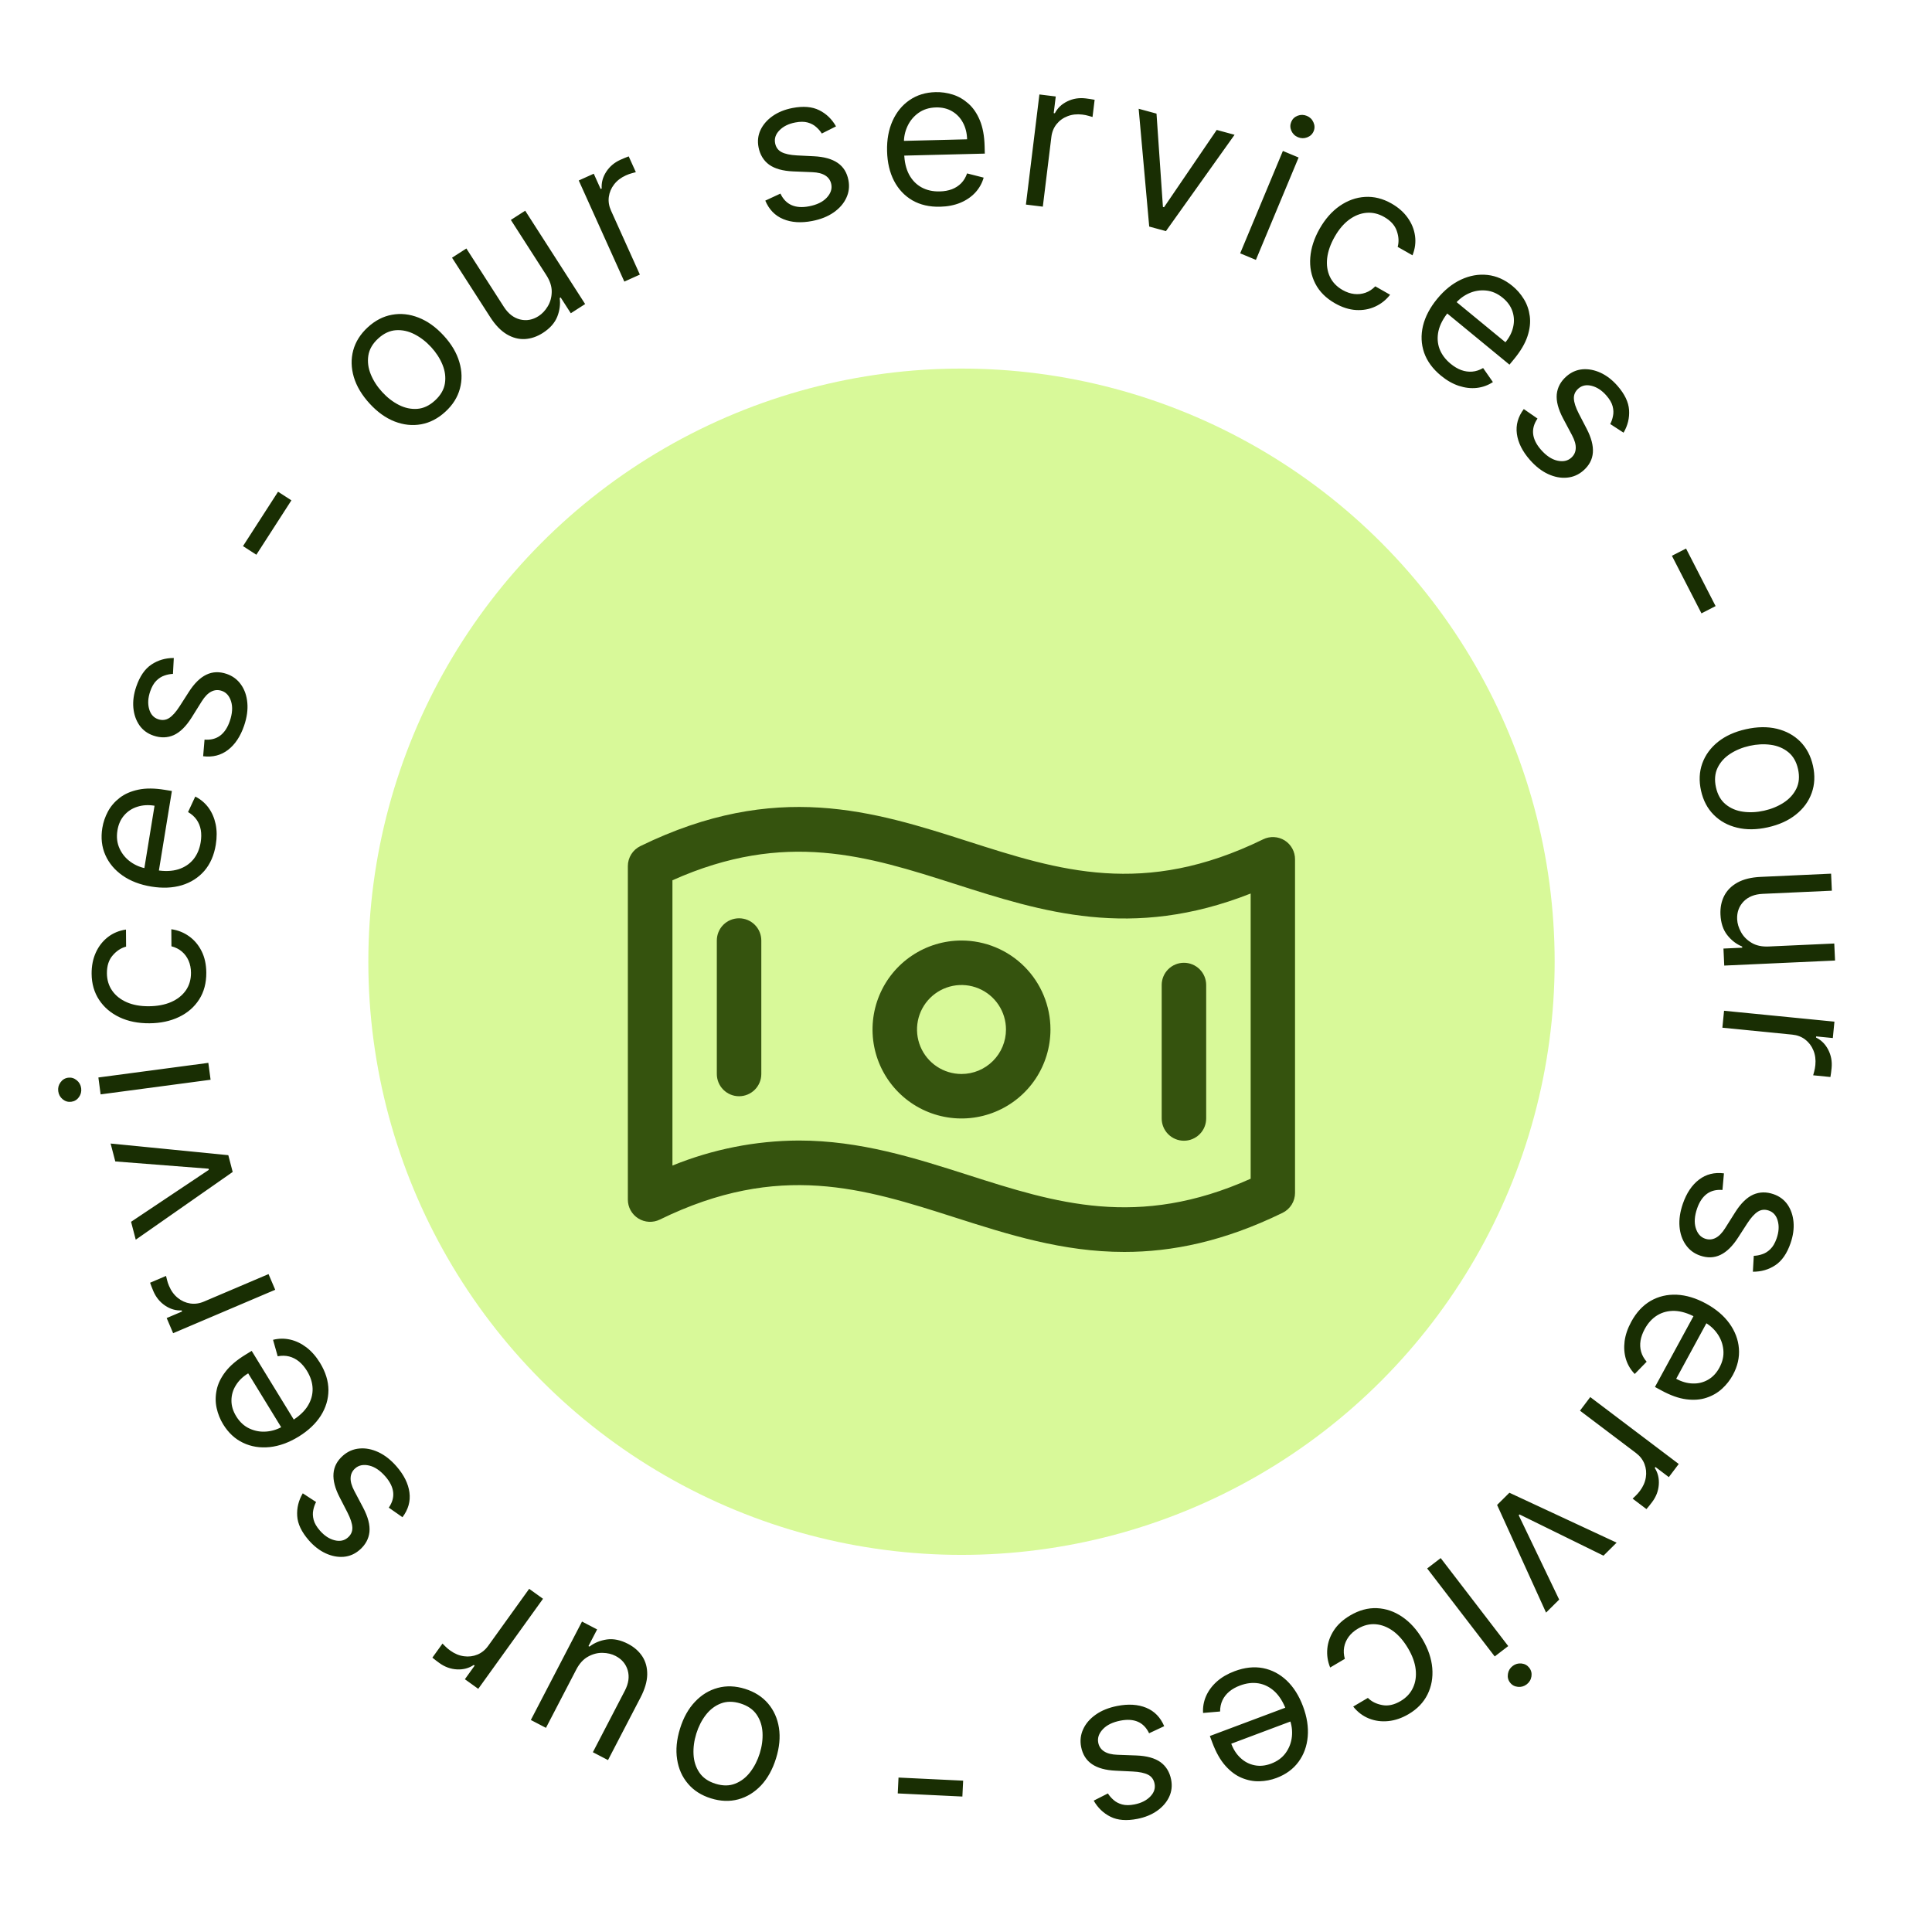
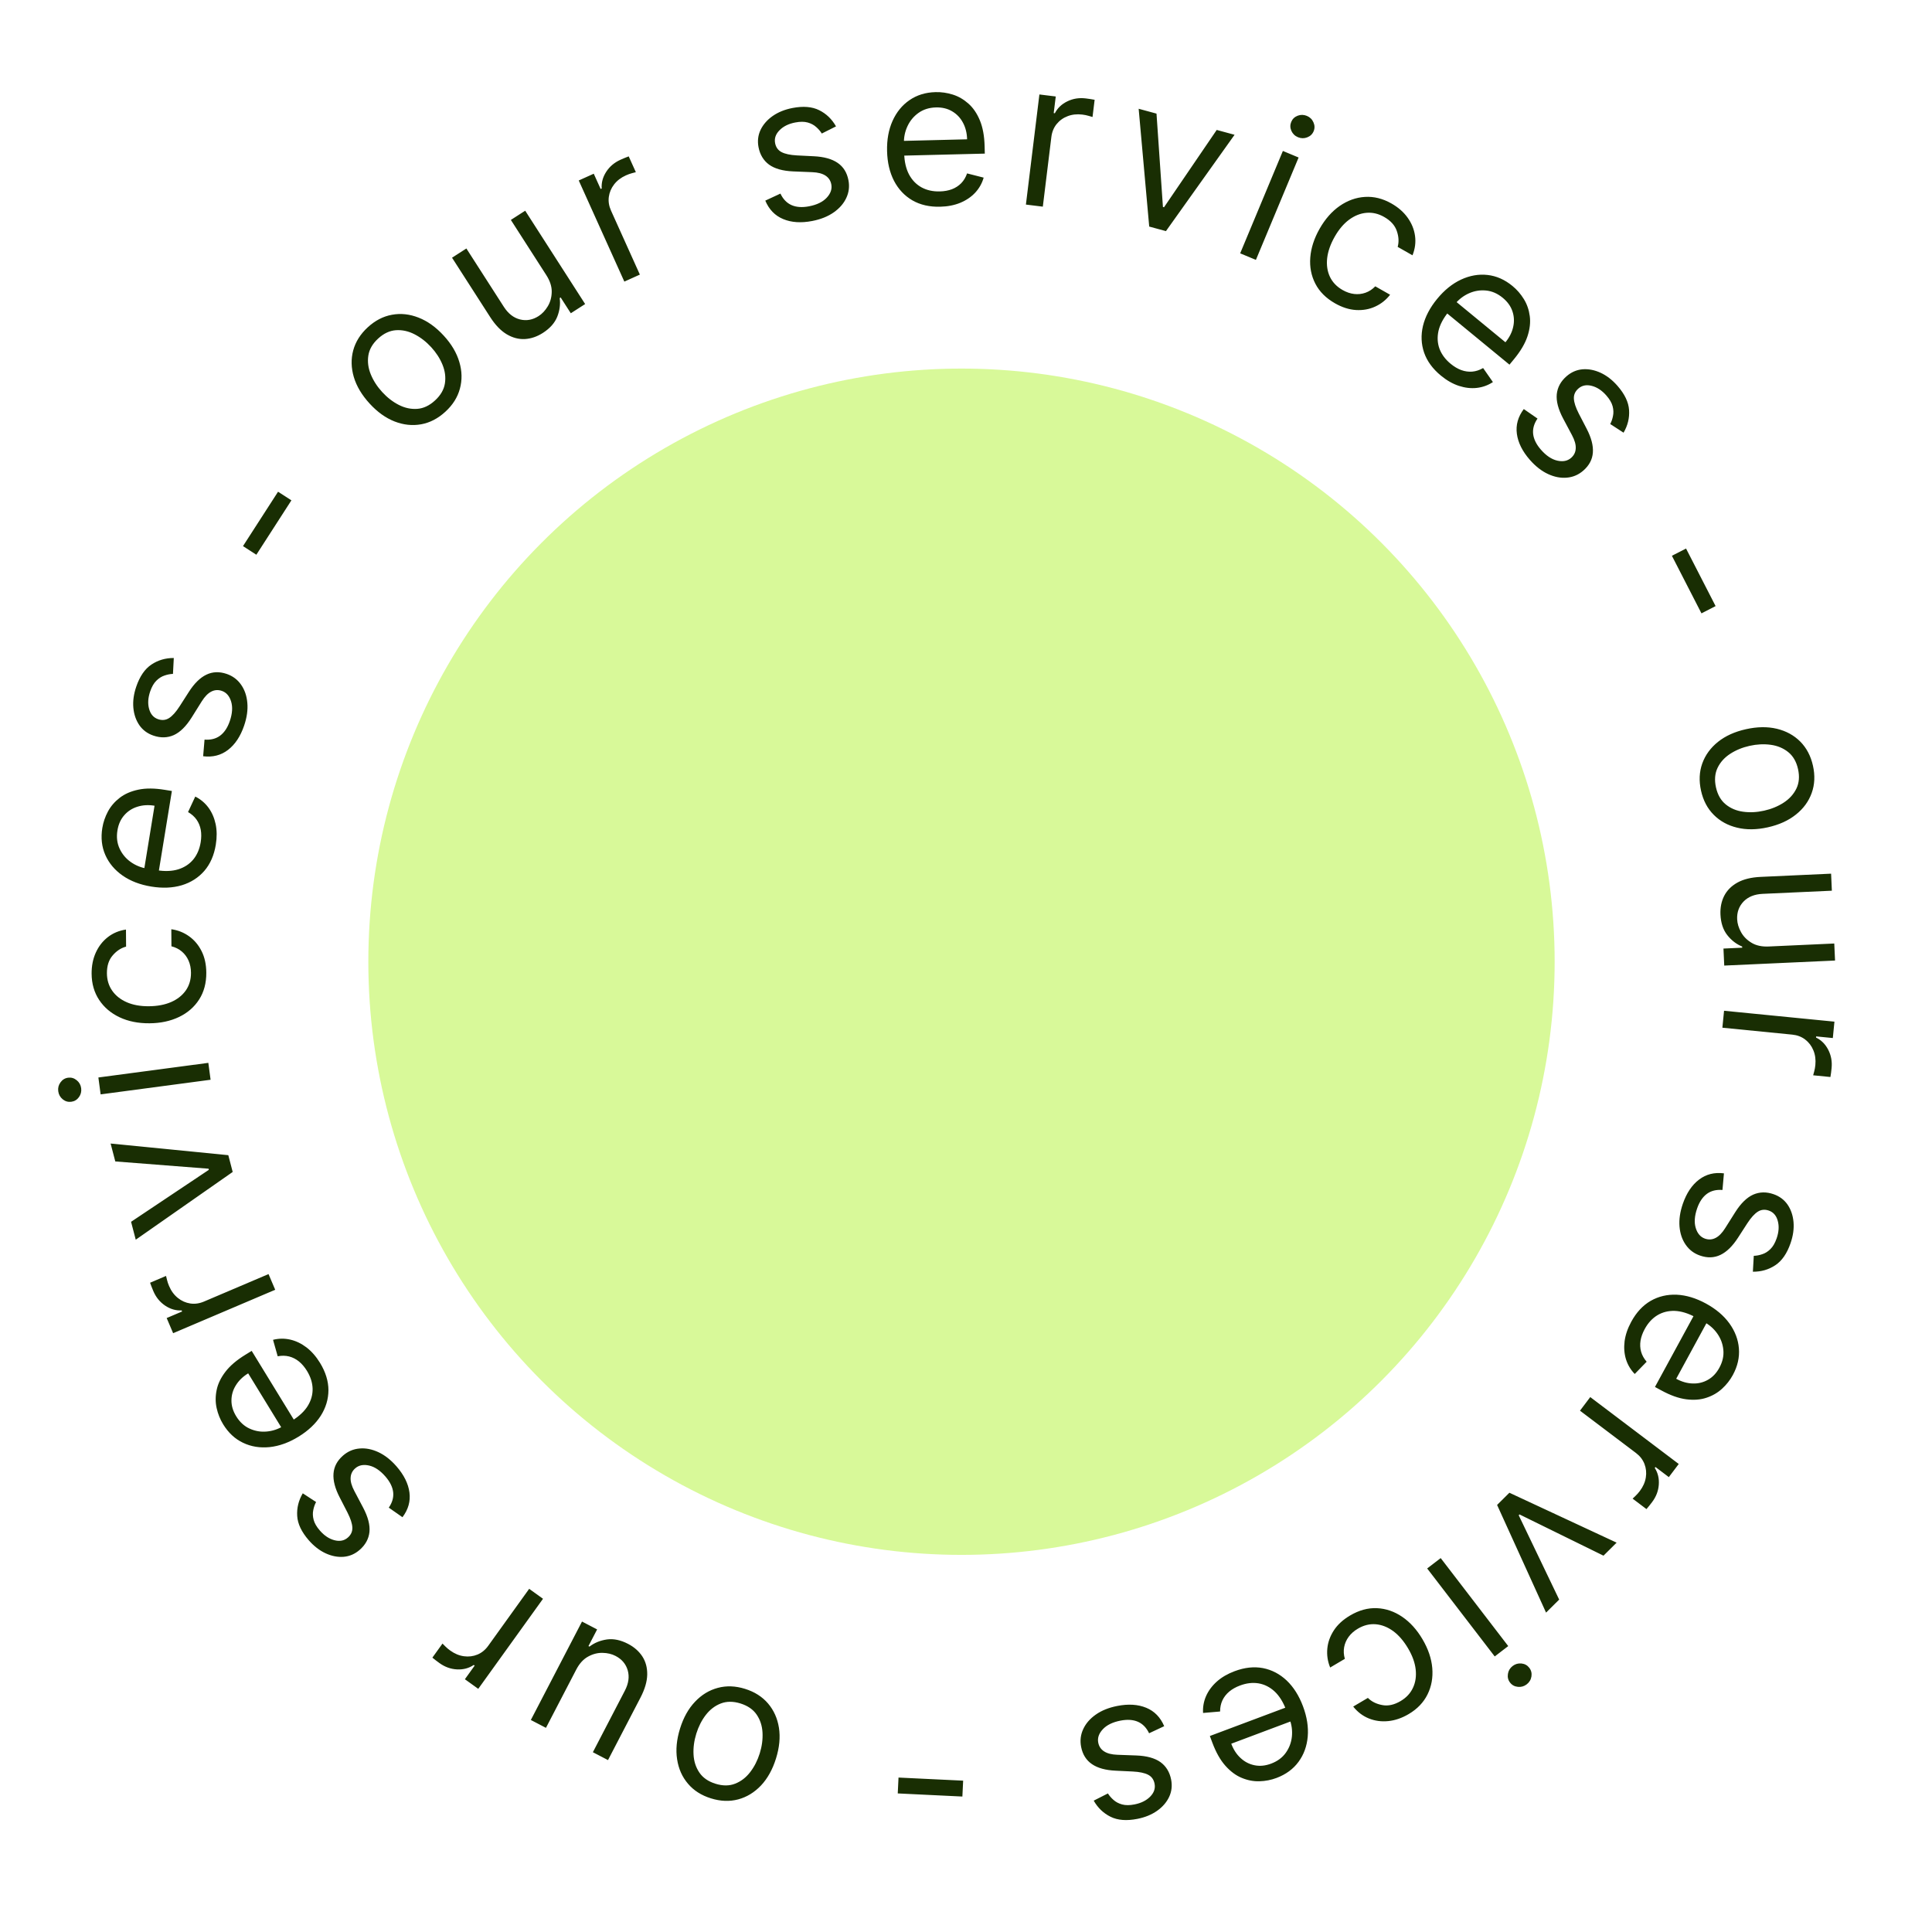
<svg xmlns="http://www.w3.org/2000/svg" width="114" height="114" viewBox="0 0 114 114" fill="none">
  <circle cx="56.734" cy="56.748" r="35" fill="#D8F999" />
  <path d="M26.28 24.294C25.845 24.694 25.368 24.942 24.85 25.036C24.333 25.129 23.812 25.074 23.285 24.87C22.761 24.665 22.27 24.314 21.813 23.816C21.352 23.314 21.04 22.792 20.878 22.25C20.718 21.706 20.706 21.181 20.842 20.674C20.98 20.165 21.267 19.711 21.702 19.311C22.137 18.912 22.613 18.665 23.13 18.573C23.649 18.478 24.171 18.534 24.697 18.741C25.225 18.947 25.72 19.3 26.181 19.803C26.639 20.3 26.946 20.82 27.104 21.362C27.265 21.901 27.275 22.425 27.137 22.934C27.001 23.441 26.716 23.895 26.28 24.294ZM25.669 23.629C26 23.326 26.194 22.991 26.252 22.625C26.309 22.26 26.262 21.892 26.111 21.522C25.96 21.151 25.737 20.805 25.441 20.483C25.145 20.161 24.817 19.908 24.459 19.724C24.101 19.54 23.737 19.46 23.366 19.484C22.995 19.509 22.644 19.673 22.313 19.977C21.983 20.28 21.79 20.616 21.734 20.983C21.678 21.351 21.727 21.721 21.88 22.093C22.033 22.466 22.258 22.813 22.554 23.135C22.85 23.458 23.176 23.71 23.532 23.892C23.888 24.074 24.251 24.151 24.62 24.125C24.989 24.098 25.339 23.933 25.669 23.629ZM32.235 16.233L30.144 12.977L30.99 12.433L34.527 17.941L33.681 18.484L33.082 17.552L33.025 17.589C33.075 17.951 33.027 18.318 32.881 18.689C32.733 19.058 32.45 19.376 32.035 19.643C31.69 19.864 31.336 19.985 30.971 20.006C30.606 20.025 30.248 19.931 29.898 19.723C29.547 19.513 29.221 19.174 28.921 18.705L26.673 15.206L27.519 14.662L29.73 18.105C29.988 18.506 30.306 18.754 30.684 18.849C31.065 18.942 31.431 18.876 31.782 18.65C31.992 18.515 32.172 18.324 32.32 18.077C32.471 17.828 32.549 17.545 32.555 17.227C32.562 16.908 32.456 16.577 32.235 16.233ZM36.84 16.616L34.15 10.649L35.035 10.25L35.442 11.151L35.504 11.123C35.48 10.779 35.568 10.451 35.77 10.138C35.972 9.826 36.252 9.589 36.609 9.428C36.677 9.398 36.762 9.361 36.864 9.318C36.966 9.275 37.044 9.245 37.098 9.227L37.519 10.159C37.484 10.165 37.407 10.186 37.289 10.22C37.172 10.251 37.053 10.294 36.931 10.349C36.641 10.48 36.409 10.657 36.236 10.882C36.065 11.103 35.961 11.349 35.924 11.621C35.889 11.889 35.933 12.158 36.054 12.427L37.756 16.203L36.84 16.616ZM49.33 7.457L48.491 7.879C48.407 7.742 48.297 7.615 48.161 7.496C48.028 7.374 47.86 7.285 47.658 7.228C47.457 7.172 47.212 7.171 46.925 7.227C46.531 7.302 46.221 7.456 45.994 7.688C45.769 7.917 45.683 8.169 45.736 8.445C45.783 8.691 45.91 8.867 46.116 8.975C46.322 9.083 46.624 9.148 47.021 9.17L48.021 9.22C48.622 9.249 49.092 9.38 49.429 9.613C49.765 9.843 49.977 10.183 50.063 10.632C50.134 11 50.092 11.35 49.936 11.681C49.782 12.011 49.533 12.296 49.189 12.536C48.845 12.776 48.423 12.944 47.924 13.04C47.268 13.167 46.698 13.129 46.214 12.927C45.729 12.726 45.377 12.362 45.157 11.838L46.05 11.423C46.206 11.751 46.424 11.978 46.706 12.103C46.99 12.228 47.335 12.251 47.739 12.173C48.2 12.085 48.546 11.916 48.779 11.669C49.014 11.418 49.105 11.155 49.052 10.879C49.009 10.655 48.895 10.484 48.71 10.363C48.524 10.24 48.262 10.172 47.924 10.159L46.804 10.114C46.189 10.088 45.715 9.955 45.382 9.716C45.052 9.473 44.844 9.129 44.758 8.686C44.688 8.323 44.728 7.983 44.878 7.664C45.031 7.346 45.269 7.073 45.593 6.845C45.919 6.618 46.308 6.46 46.76 6.373C47.396 6.25 47.922 6.294 48.339 6.503C48.758 6.711 49.088 7.03 49.33 7.457ZM55.476 12.198C54.846 12.214 54.298 12.088 53.834 11.821C53.373 11.551 53.012 11.168 52.753 10.671C52.496 10.172 52.359 9.587 52.343 8.917C52.326 8.247 52.434 7.653 52.665 7.136C52.899 6.615 53.233 6.206 53.666 5.909C54.102 5.608 54.615 5.45 55.206 5.436C55.547 5.427 55.885 5.476 56.22 5.581C56.555 5.686 56.862 5.864 57.141 6.112C57.42 6.358 57.646 6.688 57.818 7.102C57.99 7.515 58.084 8.027 58.099 8.638L58.109 9.064L53.066 9.189L53.044 8.32L57.065 8.22C57.056 7.851 56.974 7.523 56.819 7.237C56.667 6.951 56.454 6.728 56.18 6.567C55.909 6.406 55.592 6.33 55.228 6.339C54.828 6.349 54.484 6.457 54.196 6.663C53.912 6.866 53.695 7.127 53.547 7.446C53.398 7.765 53.328 8.105 53.337 8.466L53.352 9.045C53.364 9.539 53.46 9.956 53.639 10.296C53.82 10.632 54.067 10.886 54.378 11.057C54.689 11.226 55.047 11.305 55.454 11.295C55.718 11.289 55.955 11.246 56.167 11.167C56.38 11.085 56.564 10.966 56.716 10.812C56.869 10.655 56.985 10.461 57.064 10.232L58.042 10.481C57.948 10.813 57.783 11.107 57.548 11.363C57.313 11.616 57.02 11.816 56.668 11.964C56.316 12.109 55.919 12.187 55.476 12.198ZM60.535 12.071L61.331 5.574L62.296 5.693L62.175 6.674L62.243 6.682C62.401 6.375 62.647 6.141 62.982 5.979C63.317 5.816 63.678 5.759 64.068 5.807C64.141 5.816 64.233 5.828 64.342 5.845C64.452 5.861 64.534 5.876 64.59 5.888L64.466 6.903C64.433 6.891 64.357 6.868 64.238 6.837C64.122 6.802 63.997 6.777 63.865 6.761C63.549 6.722 63.259 6.754 62.995 6.856C62.733 6.956 62.517 7.112 62.344 7.326C62.175 7.537 62.073 7.789 62.037 8.082L61.533 12.194L60.535 12.071ZM72.847 7.953L68.798 13.637L67.811 13.369L67.188 6.418L68.241 6.704L68.62 12.211L68.685 12.229L71.794 7.667L72.847 7.953ZM73.178 14.948L75.698 8.907L76.626 9.294L74.106 15.335L73.178 14.948ZM76.589 8.097C76.408 8.022 76.278 7.895 76.198 7.717C76.121 7.54 76.119 7.365 76.191 7.192C76.263 7.019 76.389 6.898 76.569 6.828C76.752 6.76 76.933 6.763 77.114 6.838C77.295 6.914 77.424 7.04 77.501 7.217C77.581 7.395 77.585 7.57 77.513 7.743C77.44 7.916 77.313 8.037 77.13 8.106C76.951 8.175 76.77 8.172 76.589 8.097ZM78.776 17.899C78.243 17.596 77.855 17.209 77.613 16.738C77.371 16.268 77.271 15.752 77.315 15.192C77.359 14.632 77.542 14.068 77.864 13.5C78.193 12.922 78.589 12.472 79.052 12.151C79.52 11.828 80.016 11.651 80.54 11.619C81.069 11.586 81.59 11.715 82.104 12.007C82.504 12.234 82.823 12.513 83.059 12.844C83.296 13.174 83.442 13.531 83.495 13.915C83.549 14.298 83.499 14.681 83.346 15.065L82.472 14.568C82.553 14.271 82.535 13.957 82.419 13.627C82.306 13.295 82.058 13.02 81.672 12.801C81.332 12.607 80.982 12.526 80.624 12.558C80.27 12.589 79.93 12.725 79.605 12.964C79.283 13.203 79 13.537 78.756 13.967C78.506 14.407 78.358 14.829 78.311 15.233C78.266 15.64 78.32 16.005 78.472 16.33C78.627 16.656 78.877 16.917 79.223 17.114C79.45 17.243 79.679 17.321 79.909 17.347C80.139 17.373 80.36 17.348 80.573 17.273C80.786 17.198 80.978 17.072 81.15 16.895L82.025 17.392C81.784 17.7 81.49 17.933 81.142 18.091C80.798 18.249 80.422 18.316 80.013 18.293C79.609 18.269 79.196 18.138 78.776 17.899ZM85.026 22.166C84.539 21.766 84.207 21.313 84.031 20.807C83.858 20.301 83.836 19.776 83.964 19.23C84.097 18.684 84.376 18.152 84.802 17.634C85.227 17.117 85.697 16.738 86.21 16.498C86.728 16.258 87.248 16.166 87.77 16.224C88.296 16.282 88.788 16.498 89.244 16.874C89.508 17.09 89.732 17.348 89.916 17.647C90.101 17.945 90.217 18.28 90.266 18.651C90.316 19.02 90.271 19.416 90.131 19.842C89.991 20.267 89.727 20.716 89.339 21.188L89.068 21.517L85.171 18.313L85.723 17.641L88.83 20.196C89.065 19.911 89.217 19.609 89.287 19.291C89.359 18.976 89.344 18.667 89.242 18.366C89.142 18.067 88.951 17.802 88.671 17.572C88.361 17.317 88.03 17.174 87.678 17.142C87.33 17.109 86.995 17.165 86.674 17.309C86.353 17.454 86.078 17.665 85.849 17.944L85.481 18.392C85.167 18.773 84.967 19.151 84.88 19.525C84.798 19.898 84.818 20.252 84.941 20.585C85.067 20.916 85.286 21.21 85.6 21.468C85.804 21.636 86.012 21.759 86.223 21.837C86.439 21.915 86.655 21.945 86.871 21.928C87.089 21.909 87.303 21.839 87.513 21.717L88.091 22.545C87.802 22.735 87.486 22.849 87.14 22.889C86.797 22.927 86.444 22.886 86.081 22.768C85.72 22.648 85.368 22.448 85.026 22.166ZM95.8 25.531L95.013 25.02C95.089 24.878 95.144 24.718 95.177 24.541C95.215 24.365 95.208 24.175 95.155 23.972C95.102 23.769 94.979 23.558 94.786 23.338C94.522 23.036 94.233 22.846 93.918 22.767C93.608 22.688 93.346 22.741 93.135 22.926C92.947 23.091 92.858 23.289 92.869 23.521C92.879 23.754 92.976 24.047 93.157 24.401L93.618 25.29C93.896 25.823 94.02 26.295 93.989 26.703C93.96 27.11 93.773 27.464 93.429 27.765C93.147 28.012 92.824 28.152 92.459 28.184C92.096 28.218 91.725 28.147 91.344 27.971C90.963 27.795 90.605 27.515 90.27 27.133C89.83 26.63 89.575 26.119 89.505 25.599C89.435 25.079 89.571 24.592 89.913 24.137L90.722 24.698C90.517 24.999 90.431 25.302 90.465 25.608C90.501 25.917 90.654 26.226 90.926 26.536C91.234 26.889 91.555 27.103 91.886 27.18C92.221 27.256 92.494 27.202 92.706 27.017C92.877 26.867 92.968 26.682 92.978 26.461C92.991 26.238 92.918 25.978 92.758 25.679L92.232 24.69C91.944 24.145 91.82 23.669 91.859 23.261C91.902 22.853 92.094 22.5 92.434 22.203C92.712 21.96 93.026 21.823 93.376 21.791C93.728 21.762 94.084 21.831 94.444 21.995C94.805 22.162 95.137 22.419 95.44 22.765C95.867 23.253 96.095 23.729 96.125 24.194C96.156 24.661 96.048 25.107 95.8 25.531ZM101.231 35.763L100.397 36.192L98.653 32.795L99.487 32.367L101.231 35.763ZM100.372 46.657C100.243 46.081 100.267 45.544 100.445 45.047C100.623 44.554 100.931 44.13 101.37 43.776C101.81 43.424 102.36 43.175 103.02 43.028C103.685 42.879 104.293 42.87 104.843 43.001C105.394 43.134 105.855 43.386 106.226 43.757C106.597 44.131 106.848 44.607 106.976 45.183C107.105 45.76 107.08 46.295 106.902 46.789C106.725 47.286 106.415 47.71 105.973 48.062C105.531 48.417 104.977 48.669 104.312 48.817C103.652 48.964 103.048 48.971 102.5 48.837C101.953 48.706 101.493 48.453 101.121 48.079C100.75 47.708 100.5 47.234 100.372 46.657ZM101.253 46.461C101.351 46.899 101.544 47.234 101.832 47.467C102.119 47.7 102.461 47.843 102.858 47.897C103.254 47.951 103.666 47.931 104.093 47.835C104.52 47.74 104.902 47.583 105.241 47.365C105.579 47.147 105.831 46.871 105.995 46.538C106.159 46.204 106.192 45.818 106.095 45.38C105.997 44.942 105.803 44.607 105.512 44.375C105.222 44.143 104.877 44 104.478 43.947C104.079 43.893 103.666 43.914 103.239 44.009C102.812 44.104 102.43 44.261 102.095 44.478C101.759 44.696 101.51 44.971 101.349 45.304C101.188 45.637 101.156 46.023 101.253 46.461ZM104.368 55.849L108.233 55.673L108.279 56.678L101.741 56.975L101.695 55.971L102.802 55.92L102.798 55.852C102.459 55.714 102.166 55.489 101.919 55.176C101.674 54.863 101.541 54.459 101.518 53.965C101.499 53.557 101.572 53.189 101.737 52.863C101.904 52.537 102.165 52.275 102.52 52.077C102.878 51.879 103.335 51.767 103.891 51.742L108.046 51.552L108.091 52.557L104.005 52.743C103.528 52.765 103.154 52.916 102.882 53.195C102.611 53.478 102.484 53.828 102.503 54.245C102.515 54.495 102.59 54.746 102.73 54.998C102.869 55.253 103.075 55.463 103.347 55.627C103.619 55.794 103.959 55.868 104.368 55.849ZM101.73 59.641L108.243 60.284L108.148 61.251L107.164 61.154L107.157 61.222C107.468 61.373 107.708 61.613 107.878 61.944C108.048 62.275 108.114 62.635 108.075 63.026C108.068 63.099 108.057 63.191 108.044 63.301C108.03 63.411 108.017 63.494 108.006 63.55L106.988 63.449C107 63.416 107.021 63.339 107.05 63.22C107.081 63.103 107.104 62.978 107.117 62.845C107.148 62.528 107.11 62.239 107.001 61.977C106.895 61.718 106.734 61.505 106.516 61.338C106.301 61.174 106.047 61.078 105.753 61.049L101.631 60.641L101.73 59.641ZM103.431 75.039L103.484 74.101C103.645 74.097 103.811 74.066 103.981 74.007C104.154 73.953 104.315 73.852 104.464 73.705C104.614 73.559 104.737 73.347 104.833 73.071C104.964 72.692 104.986 72.347 104.898 72.034C104.813 71.725 104.637 71.524 104.372 71.432C104.135 71.35 103.919 71.372 103.723 71.496C103.526 71.621 103.319 71.85 103.102 72.183L102.559 73.024C102.233 73.53 101.885 73.871 101.515 74.047C101.147 74.223 100.747 74.237 100.315 74.087C99.96 73.965 99.679 73.753 99.47 73.452C99.261 73.154 99.138 72.796 99.102 72.378C99.067 71.96 99.132 71.511 99.298 71.03C99.516 70.399 99.834 69.924 100.251 69.606C100.668 69.287 101.158 69.163 101.723 69.235L101.636 70.216C101.273 70.186 100.968 70.262 100.718 70.444C100.468 70.628 100.276 70.914 100.141 71.304C99.988 71.747 99.96 72.131 100.058 72.456C100.158 72.785 100.341 72.996 100.606 73.088C100.821 73.162 101.027 73.149 101.224 73.049C101.424 72.95 101.614 72.757 101.794 72.471L102.392 71.523C102.722 71.003 103.074 70.659 103.448 70.491C103.824 70.326 104.225 70.317 104.652 70.465C105.001 70.586 105.276 70.791 105.477 71.079C105.676 71.371 105.794 71.714 105.829 72.108C105.863 72.504 105.805 72.92 105.654 73.355C105.443 73.967 105.142 74.401 104.753 74.657C104.363 74.916 103.922 75.043 103.431 75.039ZM96.254 77.992C96.555 77.438 96.937 77.027 97.401 76.758C97.865 76.493 98.377 76.373 98.937 76.396C99.498 76.423 100.073 76.597 100.662 76.917C101.25 77.238 101.711 77.627 102.044 78.086C102.377 78.549 102.565 79.043 102.606 79.567C102.649 80.094 102.529 80.618 102.247 81.137C102.084 81.436 101.873 81.705 101.614 81.942C101.355 82.18 101.049 82.358 100.694 82.475C100.341 82.594 99.943 82.624 99.499 82.567C99.055 82.51 98.564 82.335 98.028 82.043L97.653 81.839L100.065 77.407L100.828 77.823L98.906 81.356C99.23 81.533 99.555 81.626 99.88 81.634C100.204 81.646 100.504 81.573 100.78 81.416C101.055 81.261 101.279 81.025 101.453 80.705C101.645 80.353 101.723 80.001 101.688 79.649C101.654 79.301 101.536 78.983 101.334 78.695C101.132 78.407 100.872 78.177 100.555 78.004L100.046 77.727C99.612 77.491 99.203 77.366 98.82 77.351C98.437 77.34 98.094 77.427 97.79 77.611C97.489 77.796 97.241 78.067 97.047 78.424C96.921 78.656 96.839 78.883 96.802 79.106C96.766 79.332 96.777 79.55 96.835 79.759C96.895 79.97 97.004 80.167 97.163 80.35L96.46 81.073C96.219 80.826 96.046 80.537 95.942 80.205C95.841 79.875 95.814 79.52 95.861 79.142C95.911 78.765 96.042 78.382 96.254 77.992ZM93.835 82.436L99.056 86.384L98.471 87.159L97.682 86.562L97.641 86.617C97.827 86.907 97.907 87.238 97.879 87.609C97.852 87.98 97.719 88.322 97.483 88.634C97.439 88.693 97.382 88.766 97.313 88.853C97.243 88.939 97.19 89.004 97.151 89.046L96.335 88.429C96.362 88.407 96.42 88.352 96.507 88.265C96.595 88.182 96.679 88.087 96.759 87.981C96.951 87.727 97.069 87.46 97.114 87.18C97.158 86.904 97.132 86.638 97.033 86.382C96.935 86.13 96.769 85.915 96.533 85.736L93.229 83.239L93.835 82.436ZM91.227 95.154L88.338 88.801L89.064 88.081L95.391 91.026L94.616 91.794L89.661 89.361L89.613 89.409L92.001 94.386L91.227 95.154ZM85.01 91.937L88.995 97.129L88.198 97.741L84.212 92.549L85.01 91.937ZM89.254 98.305C89.41 98.186 89.584 98.136 89.778 98.156C89.97 98.177 90.123 98.262 90.237 98.41C90.351 98.559 90.394 98.729 90.365 98.919C90.334 99.112 90.24 99.268 90.085 99.387C89.929 99.506 89.755 99.555 89.564 99.534C89.37 99.515 89.216 99.431 89.102 99.282C88.987 99.133 88.946 98.963 88.977 98.77C89.006 98.58 89.099 98.425 89.254 98.305ZM79.664 95.324C80.192 95.012 80.721 94.868 81.25 94.892C81.779 94.916 82.276 95.087 82.74 95.403C83.204 95.72 83.602 96.159 83.934 96.722C84.272 97.294 84.465 97.862 84.513 98.424C84.56 98.99 84.467 99.508 84.234 99.979C84 100.454 83.628 100.842 83.119 101.142C82.723 101.376 82.323 101.514 81.918 101.555C81.513 101.596 81.131 101.544 80.772 101.4C80.413 101.255 80.105 101.021 79.848 100.698L80.714 100.187C80.932 100.405 81.213 100.545 81.558 100.609C81.901 100.677 82.264 100.598 82.645 100.373C82.983 100.173 83.227 99.911 83.377 99.584C83.527 99.262 83.579 98.9 83.533 98.498C83.486 98.1 83.337 97.688 83.085 97.263C82.828 96.827 82.536 96.488 82.208 96.246C81.878 96.006 81.534 95.871 81.177 95.841C80.817 95.812 80.466 95.899 80.123 96.102C79.898 96.234 79.717 96.394 79.58 96.581C79.443 96.767 79.354 96.972 79.313 97.194C79.273 97.415 79.286 97.645 79.354 97.882L78.488 98.394C78.34 98.032 78.284 97.661 78.32 97.28C78.355 96.903 78.484 96.543 78.707 96.2C78.929 95.861 79.248 95.569 79.664 95.324ZM72.849 98.611C73.44 98.389 73.998 98.329 74.524 98.429C75.048 98.532 75.514 98.776 75.922 99.16C76.329 99.548 76.65 100.056 76.885 100.683C77.12 101.311 77.213 101.907 77.164 102.472C77.114 103.04 76.932 103.536 76.621 103.959C76.308 104.386 75.874 104.703 75.321 104.911C75.002 105.031 74.667 105.096 74.316 105.106C73.964 105.116 73.616 105.05 73.271 104.906C72.927 104.765 72.606 104.527 72.308 104.193C72.009 103.859 71.753 103.406 71.538 102.834L71.389 102.435L76.113 100.663L76.418 101.477L72.652 102.89C72.781 103.236 72.966 103.518 73.206 103.738C73.444 103.958 73.718 104.1 74.03 104.162C74.339 104.225 74.663 104.193 75.004 104.065C75.379 103.924 75.668 103.71 75.873 103.421C76.075 103.135 76.194 102.818 76.23 102.467C76.265 102.117 76.22 101.773 76.093 101.436L75.889 100.893C75.716 100.43 75.489 100.068 75.209 99.806C74.927 99.547 74.611 99.388 74.26 99.328C73.911 99.271 73.547 99.314 73.166 99.457C72.919 99.549 72.708 99.668 72.535 99.812C72.36 99.959 72.225 100.131 72.132 100.327C72.039 100.525 71.993 100.746 71.993 100.989L70.988 101.075C70.968 100.73 71.027 100.398 71.165 100.08C71.305 99.763 71.516 99.478 71.8 99.223C72.084 98.97 72.434 98.766 72.849 98.611ZM64.536 106.249L65.374 105.824C65.459 105.961 65.569 106.089 65.705 106.207C65.839 106.328 66.007 106.417 66.209 106.473C66.411 106.529 66.655 106.529 66.942 106.472C67.336 106.395 67.645 106.24 67.872 106.008C68.096 105.778 68.181 105.526 68.127 105.25C68.079 105.004 67.952 104.828 67.746 104.721C67.539 104.614 67.237 104.55 66.84 104.53L65.84 104.482C65.239 104.456 64.769 104.326 64.431 104.094C64.094 103.865 63.881 103.526 63.793 103.077C63.721 102.709 63.762 102.36 63.917 102.028C64.069 101.697 64.317 101.411 64.661 101.17C65.004 100.929 65.426 100.76 65.925 100.662C66.58 100.533 67.15 100.569 67.635 100.769C68.12 100.969 68.473 101.332 68.695 101.856L67.804 102.273C67.647 101.945 67.427 101.719 67.145 101.595C66.861 101.471 66.516 101.449 66.112 101.528C65.652 101.618 65.306 101.788 65.074 102.036C64.839 102.287 64.749 102.551 64.803 102.827C64.847 103.05 64.962 103.222 65.147 103.341C65.334 103.464 65.596 103.531 65.934 103.543L67.054 103.584C67.669 103.608 68.144 103.74 68.477 103.978C68.808 104.22 69.017 104.563 69.104 105.006C69.175 105.369 69.136 105.709 68.987 106.028C68.836 106.347 68.599 106.621 68.276 106.849C67.95 107.078 67.561 107.237 67.11 107.325C66.474 107.45 65.948 107.408 65.531 107.201C65.111 106.993 64.779 106.676 64.536 106.249ZM52.973 105.823L53.018 104.887L56.832 105.07L56.786 106.007L52.973 105.823ZM43.961 99.653C44.526 99.829 44.979 100.117 45.321 100.518C45.661 100.918 45.875 101.397 45.963 101.954C46.049 102.51 45.991 103.111 45.79 103.757C45.588 104.408 45.293 104.939 44.906 105.352C44.516 105.763 44.068 106.037 43.561 106.174C43.051 106.31 42.514 106.29 41.95 106.114C41.386 105.939 40.934 105.651 40.595 105.25C40.252 104.849 40.039 104.369 39.954 103.81C39.866 103.25 39.924 102.645 40.127 101.994C40.328 101.348 40.622 100.821 41.011 100.413C41.398 100.003 41.846 99.731 42.355 99.595C42.862 99.458 43.397 99.477 43.961 99.653ZM43.693 100.515C43.264 100.382 42.877 100.382 42.532 100.516C42.187 100.649 41.893 100.875 41.648 101.191C41.404 101.508 41.217 101.875 41.087 102.293C40.957 102.711 40.902 103.121 40.923 103.523C40.943 103.925 41.057 104.28 41.265 104.589C41.472 104.897 41.79 105.118 42.219 105.252C42.647 105.385 43.035 105.384 43.38 105.247C43.727 105.111 44.022 104.883 44.267 104.564C44.512 104.244 44.7 103.876 44.83 103.458C44.96 103.04 45.014 102.632 44.993 102.232C44.971 101.833 44.857 101.48 44.648 101.174C44.44 100.869 44.121 100.649 43.693 100.515ZM34 98.52L32.215 101.954L31.323 101.49L34.342 95.682L35.234 96.146L34.723 97.129L34.783 97.16C35.073 96.936 35.415 96.796 35.81 96.738C36.203 96.683 36.619 96.77 37.058 96.998C37.421 97.186 37.702 97.434 37.902 97.739C38.101 98.047 38.197 98.404 38.19 98.811C38.183 99.22 38.05 99.672 37.794 100.166L35.876 103.856L34.983 103.392L36.87 99.762C37.09 99.339 37.147 98.939 37.041 98.564C36.933 98.188 36.693 97.903 36.322 97.711C36.101 97.595 35.846 97.535 35.557 97.529C35.266 97.522 34.982 97.595 34.704 97.748C34.423 97.9 34.188 98.157 34 98.52ZM32.041 94.338L28.22 99.652L27.431 99.085L28.008 98.282L27.953 98.243C27.667 98.436 27.338 98.523 26.967 98.505C26.596 98.486 26.251 98.362 25.932 98.133C25.872 98.09 25.798 98.035 25.71 97.968C25.622 97.901 25.556 97.849 25.513 97.811L26.11 96.981C26.133 97.008 26.189 97.064 26.278 97.149C26.363 97.235 26.46 97.317 26.569 97.394C26.827 97.58 27.097 97.692 27.378 97.729C27.654 97.767 27.92 97.734 28.173 97.63C28.423 97.526 28.634 97.354 28.807 97.114L31.224 93.751L32.041 94.338ZM17.865 88.115L18.651 88.629C18.575 88.77 18.519 88.93 18.485 89.106C18.447 89.283 18.453 89.473 18.506 89.676C18.558 89.879 18.681 90.09 18.873 90.311C19.136 90.613 19.425 90.804 19.739 90.884C20.05 90.964 20.311 90.912 20.523 90.727C20.712 90.563 20.801 90.365 20.791 90.133C20.781 89.9 20.685 89.607 20.505 89.252L20.047 88.362C19.769 87.828 19.647 87.356 19.679 86.948C19.709 86.541 19.897 86.188 20.242 85.887C20.525 85.641 20.848 85.502 21.213 85.471C21.576 85.438 21.947 85.51 22.328 85.687C22.708 85.864 23.065 86.145 23.399 86.528C23.837 87.032 24.091 87.544 24.16 88.064C24.229 88.584 24.091 89.071 23.748 89.525L22.941 88.961C23.147 88.661 23.233 88.358 23.2 88.052C23.165 87.743 23.012 87.434 22.742 87.123C22.434 86.77 22.115 86.554 21.784 86.477C21.449 86.4 21.175 86.453 20.963 86.638C20.792 86.787 20.7 86.972 20.689 87.193C20.676 87.415 20.748 87.676 20.907 87.975L21.43 88.966C21.717 89.511 21.84 89.988 21.8 90.396C21.756 90.803 21.563 91.156 21.222 91.452C20.944 91.695 20.629 91.831 20.279 91.861C19.927 91.889 19.571 91.82 19.212 91.654C18.851 91.487 18.519 91.229 18.217 90.882C17.792 90.393 17.565 89.917 17.537 89.451C17.507 88.984 17.616 88.539 17.865 88.115ZM18.883 80.418C19.212 80.956 19.378 81.493 19.38 82.028C19.377 82.562 19.226 83.067 18.926 83.54C18.623 84.012 18.185 84.424 17.614 84.774C17.042 85.124 16.474 85.329 15.911 85.388C15.343 85.445 14.822 85.362 14.347 85.136C13.868 84.91 13.475 84.544 13.166 84.04C12.988 83.75 12.861 83.433 12.784 83.09C12.707 82.748 12.707 82.393 12.782 82.027C12.855 81.662 13.027 81.302 13.299 80.946C13.57 80.589 13.967 80.252 14.488 79.933L14.851 79.71L17.487 84.012L16.745 84.466L14.644 81.036C14.329 81.229 14.087 81.464 13.917 81.742C13.745 82.016 13.659 82.313 13.657 82.63C13.653 82.946 13.746 83.258 13.937 83.569C14.146 83.91 14.412 84.154 14.734 84.299C15.053 84.444 15.387 84.501 15.738 84.469C16.088 84.438 16.417 84.328 16.725 84.139L17.219 83.836C17.64 83.578 17.953 83.287 18.157 82.962C18.358 82.636 18.454 82.295 18.446 81.94C18.436 81.587 18.325 81.237 18.113 80.89C17.975 80.665 17.818 80.481 17.644 80.338C17.466 80.194 17.272 80.094 17.062 80.04C16.849 79.987 16.624 79.983 16.386 80.029L16.111 79.058C16.445 78.973 16.782 78.968 17.121 79.044C17.458 79.12 17.779 79.274 18.083 79.504C18.385 79.736 18.651 80.04 18.883 80.418ZM16.239 76.104L10.216 78.667L9.835 77.773L10.745 77.386L10.718 77.323C10.374 77.34 10.047 77.244 9.739 77.036C9.431 76.827 9.201 76.543 9.047 76.182C9.018 76.114 8.983 76.028 8.943 75.925C8.902 75.822 8.873 75.743 8.856 75.689L9.797 75.288C9.803 75.323 9.821 75.4 9.854 75.519C9.882 75.637 9.922 75.757 9.975 75.88C10.099 76.173 10.272 76.408 10.493 76.586C10.71 76.762 10.954 76.871 11.225 76.913C11.492 76.954 11.762 76.916 12.034 76.801L15.845 75.179L16.239 76.104ZM6.527 67.476L13.472 68.163L13.73 69.153L8.01 73.15L7.734 72.094L12.323 69.027L12.306 68.961L6.803 68.532L6.527 67.476ZM12.426 63.712L5.938 64.575L5.805 63.578L12.293 62.715L12.426 63.712ZM4.789 64.211C4.815 64.406 4.771 64.582 4.657 64.74C4.543 64.896 4.393 64.986 4.207 65.011C4.021 65.035 3.853 64.988 3.702 64.867C3.551 64.744 3.463 64.585 3.437 64.391C3.411 64.197 3.455 64.022 3.569 63.866C3.683 63.708 3.833 63.616 4.019 63.591C4.204 63.567 4.373 63.616 4.524 63.739C4.675 63.86 4.763 64.017 4.789 64.211ZM12.173 57.391C12.177 58.004 12.036 58.533 11.749 58.979C11.463 59.424 11.066 59.768 10.559 60.01C10.052 60.252 9.472 60.376 8.819 60.38C8.154 60.385 7.567 60.267 7.056 60.026C6.543 59.783 6.142 59.442 5.852 59.004C5.559 58.562 5.41 58.046 5.406 57.456C5.403 56.995 5.485 56.58 5.653 56.209C5.821 55.839 6.057 55.535 6.362 55.297C6.667 55.059 7.024 54.91 7.433 54.85L7.44 55.856C7.142 55.935 6.879 56.107 6.651 56.373C6.42 56.636 6.306 56.989 6.309 57.432C6.312 57.824 6.417 58.167 6.623 58.461C6.827 58.752 7.114 58.979 7.485 59.141C7.852 59.3 8.283 59.378 8.778 59.375C9.283 59.371 9.723 59.289 10.097 59.127C10.471 58.962 10.76 58.733 10.966 58.439C11.171 58.142 11.272 57.795 11.269 57.397C11.268 57.136 11.22 56.899 11.128 56.686C11.036 56.474 10.903 56.294 10.732 56.148C10.56 56.001 10.355 55.898 10.116 55.837L10.109 54.831C10.496 54.885 10.845 55.023 11.156 55.246C11.464 55.465 11.711 55.757 11.895 56.123C12.077 56.485 12.169 56.907 12.173 57.391ZM12.733 49.843C12.632 50.465 12.407 50.98 12.058 51.386C11.707 51.789 11.264 52.072 10.728 52.235C10.19 52.395 9.589 52.421 8.928 52.313C8.266 52.205 7.702 51.989 7.237 51.666C6.769 51.339 6.43 50.935 6.217 50.454C6.003 49.97 5.943 49.436 6.038 48.853C6.093 48.517 6.203 48.194 6.369 47.884C6.535 47.574 6.766 47.305 7.062 47.077C7.356 46.849 7.722 46.688 8.16 46.596C8.598 46.503 9.119 46.506 9.721 46.605L10.142 46.673L9.329 51.653L8.471 51.513L9.119 47.543C8.755 47.483 8.418 47.503 8.108 47.602C7.798 47.698 7.539 47.866 7.33 48.106C7.122 48.342 6.988 48.64 6.93 48.999C6.865 49.394 6.908 49.752 7.057 50.073C7.204 50.391 7.42 50.652 7.706 50.857C7.992 51.062 8.313 51.194 8.669 51.252L9.241 51.345C9.729 51.425 10.156 51.408 10.523 51.295C10.887 51.179 11.183 50.984 11.409 50.71C11.632 50.436 11.776 50.098 11.842 49.697C11.884 49.436 11.886 49.195 11.848 48.973C11.807 48.747 11.725 48.545 11.601 48.367C11.475 48.188 11.307 48.038 11.096 47.917L11.522 47.002C11.831 47.156 12.089 47.373 12.297 47.651C12.502 47.929 12.644 48.255 12.724 48.628C12.802 49 12.805 49.405 12.733 49.843ZM10.255 38.826L10.206 39.764C10.045 39.769 9.879 39.801 9.709 39.86C9.537 39.916 9.376 40.017 9.227 40.164C9.078 40.311 8.956 40.523 8.861 40.8C8.732 41.179 8.711 41.525 8.8 41.837C8.886 42.146 9.063 42.346 9.329 42.437C9.566 42.517 9.782 42.495 9.978 42.37C10.174 42.245 10.38 42.015 10.596 41.68L11.136 40.838C11.459 40.33 11.806 39.988 12.175 39.811C12.542 39.633 12.942 39.618 13.375 39.765C13.73 39.887 14.012 40.097 14.222 40.397C14.433 40.694 14.557 41.051 14.594 41.469C14.632 41.888 14.568 42.337 14.404 42.819C14.188 43.45 13.873 43.926 13.457 44.247C13.041 44.567 12.551 44.693 11.987 44.623L12.069 43.642C12.432 43.67 12.738 43.593 12.986 43.41C13.235 43.225 13.427 42.938 13.56 42.548C13.711 42.105 13.737 41.72 13.638 41.395C13.537 41.067 13.354 40.857 13.088 40.766C12.872 40.693 12.667 40.706 12.47 40.807C12.271 40.907 12.082 41.101 11.902 41.388L11.308 42.338C10.98 42.859 10.629 43.205 10.256 43.375C9.881 43.541 9.48 43.551 9.053 43.405C8.703 43.286 8.427 43.082 8.225 42.794C8.025 42.503 7.906 42.161 7.869 41.767C7.833 41.371 7.89 40.955 8.039 40.519C8.248 39.906 8.547 39.471 8.935 39.213C9.324 38.953 9.764 38.824 10.255 38.826ZM16.407 29.015L17.195 29.523L15.126 32.733L14.338 32.224L16.407 29.015Z" fill="#192E03" />
  <g filter="url(#filter0_d_689_3379)">
-     <path d="M75.805 45.591C75.616 45.473 75.4 45.405 75.178 45.394C74.955 45.382 74.734 45.427 74.534 45.525C67.49 48.971 62.46 47.356 57.143 45.653C51.565 43.867 45.782 42.021 37.792 45.922C37.569 46.029 37.38 46.197 37.248 46.407C37.117 46.617 37.047 46.859 37.047 47.107V66.783C37.047 67.005 37.103 67.225 37.211 67.419C37.319 67.614 37.475 67.778 37.664 67.896C37.853 68.014 38.069 68.082 38.291 68.094C38.513 68.105 38.735 68.06 38.935 67.962C45.978 64.517 51.009 66.132 56.334 67.834C59.491 68.843 62.706 69.872 66.342 69.872C69.146 69.872 72.204 69.262 75.679 67.565C75.899 67.458 76.085 67.29 76.216 67.082C76.346 66.874 76.415 66.633 76.415 66.387V46.711C76.417 46.488 76.362 46.268 76.255 46.072C76.149 45.876 75.994 45.71 75.805 45.591ZM73.797 65.552C67.136 68.533 62.272 66.978 57.135 65.336C53.978 64.327 50.763 63.298 47.127 63.298C44.573 63.31 42.044 63.812 39.678 64.775V47.942C46.339 44.961 51.204 46.516 56.341 48.158C61.477 49.801 66.765 51.497 73.797 48.723V65.552ZM56.734 51.497C55.696 51.497 54.681 51.805 53.818 52.382C52.954 52.959 52.281 53.779 51.884 54.738C51.487 55.697 51.383 56.753 51.585 57.771C51.788 58.79 52.288 59.725 53.022 60.459C53.756 61.194 54.692 61.694 55.71 61.896C56.729 62.099 57.784 61.995 58.743 61.597C59.703 61.2 60.523 60.527 61.1 59.664C61.676 58.8 61.984 57.785 61.984 56.747C61.984 55.355 61.431 54.019 60.447 53.035C59.462 52.05 58.127 51.497 56.734 51.497ZM56.734 59.372C56.215 59.372 55.708 59.218 55.276 58.93C54.844 58.641 54.508 58.231 54.309 57.752C54.111 57.272 54.059 56.744 54.16 56.235C54.261 55.726 54.511 55.258 54.878 54.891C55.245 54.524 55.713 54.274 56.222 54.172C56.731 54.071 57.259 54.123 57.739 54.322C58.219 54.521 58.629 54.857 58.917 55.289C59.205 55.72 59.359 56.228 59.359 56.747C59.359 57.443 59.083 58.111 58.59 58.603C58.098 59.096 57.431 59.372 56.734 59.372ZM44.922 51.497V59.372C44.922 59.72 44.784 60.054 44.538 60.3C44.291 60.546 43.958 60.685 43.609 60.685C43.261 60.685 42.927 60.546 42.681 60.3C42.435 60.054 42.297 59.72 42.297 59.372V51.497C42.297 51.149 42.435 50.815 42.681 50.569C42.927 50.323 43.261 50.185 43.609 50.185C43.958 50.185 44.291 50.323 44.538 50.569C44.784 50.815 44.922 51.149 44.922 51.497ZM68.547 61.997V54.122C68.547 53.774 68.685 53.44 68.931 53.194C69.177 52.948 69.511 52.81 69.859 52.81C70.207 52.81 70.541 52.948 70.787 53.194C71.034 53.44 71.172 53.774 71.172 54.122V61.997C71.172 62.345 71.034 62.679 70.787 62.925C70.541 63.171 70.207 63.31 69.859 63.31C69.511 63.31 69.177 63.171 68.931 62.925C68.685 62.679 68.547 62.345 68.547 61.997Z" fill="#35530E" />
-   </g>
+     </g>
  <defs>
    <filter id="filter0_d_689_3379" x="27.734" y="31.747" width="58" height="58" filterUnits="userSpaceOnUse" color-interpolation-filters="sRGB">
      <feFlood flood-opacity="0" result="BackgroundImageFix" />
      <feColorMatrix in="SourceAlpha" type="matrix" values="0 0 0 0 0 0 0 0 0 0 0 0 0 0 0 0 0 0 127 0" result="hardAlpha" />
      <feOffset dy="4" />
      <feGaussianBlur stdDeviation="4" />
      <feComposite in2="hardAlpha" operator="out" />
      <feColorMatrix type="matrix" values="0 0 0 0 0 0 0 0 0 0 0 0 0 0 0 0 0 0 0.05 0" />
      <feBlend mode="normal" in2="BackgroundImageFix" result="effect1_dropShadow_689_3379" />
      <feBlend mode="normal" in="SourceGraphic" in2="effect1_dropShadow_689_3379" result="shape" />
    </filter>
  </defs>
</svg>